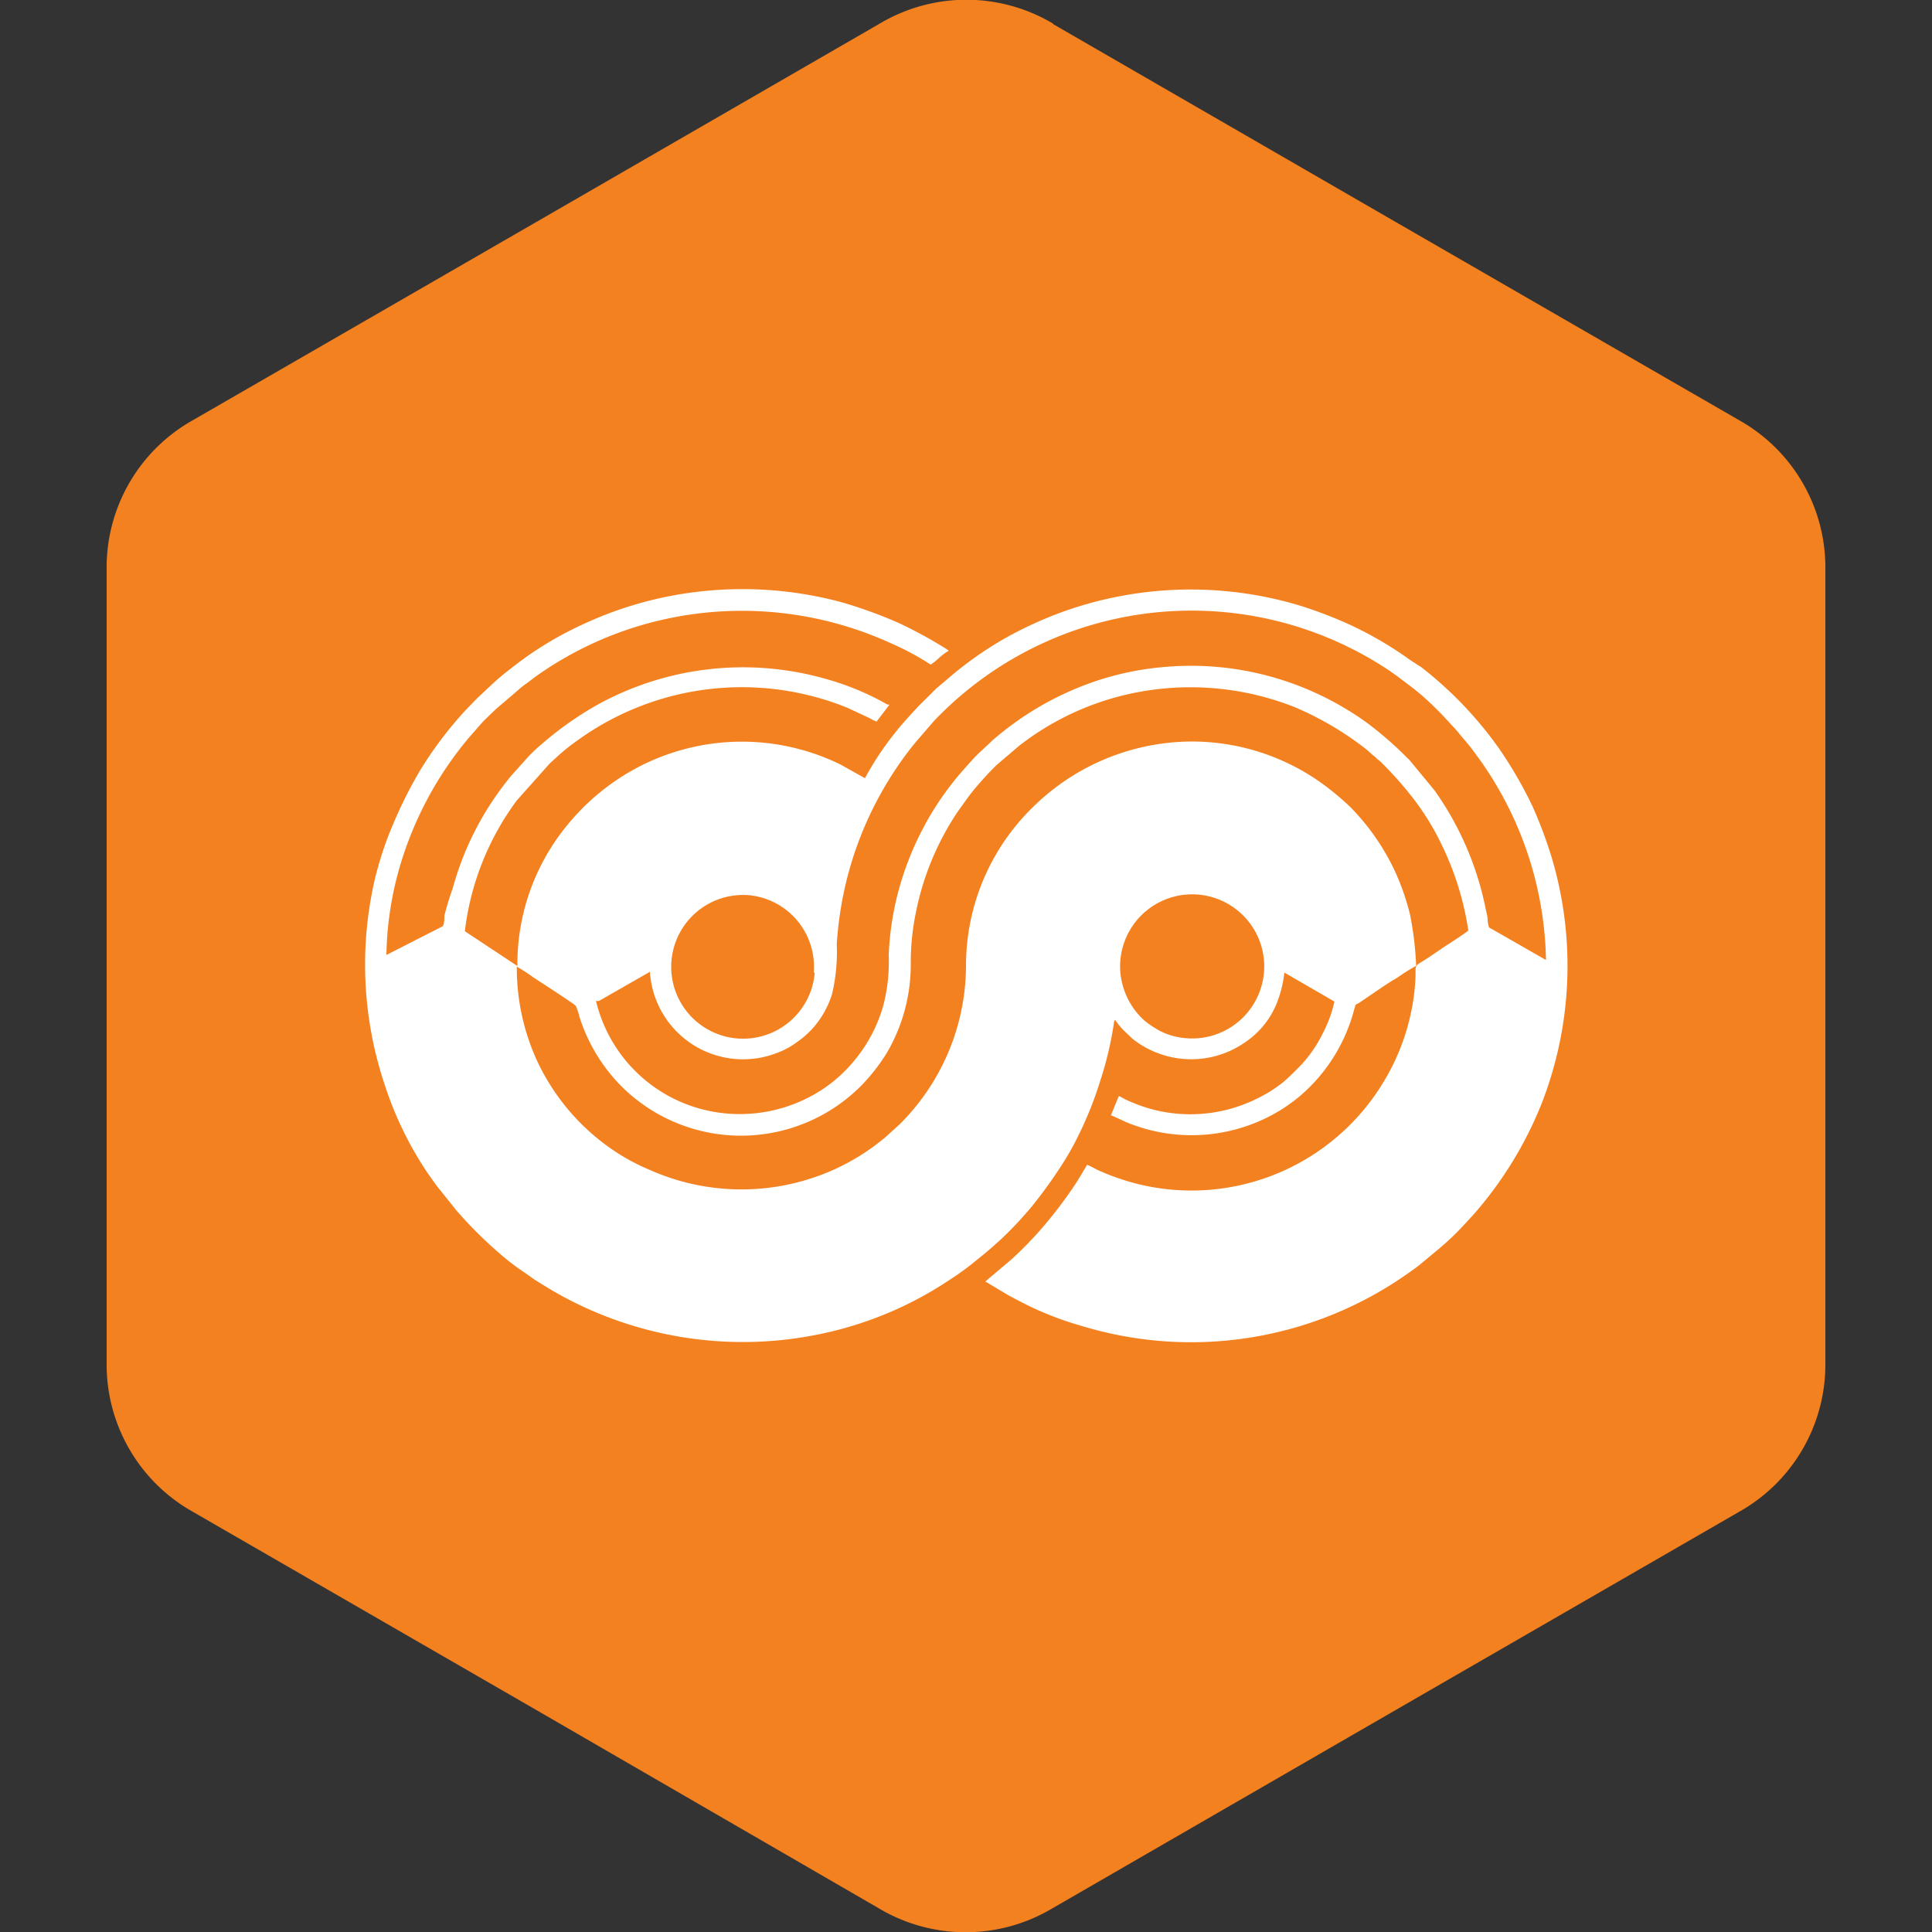
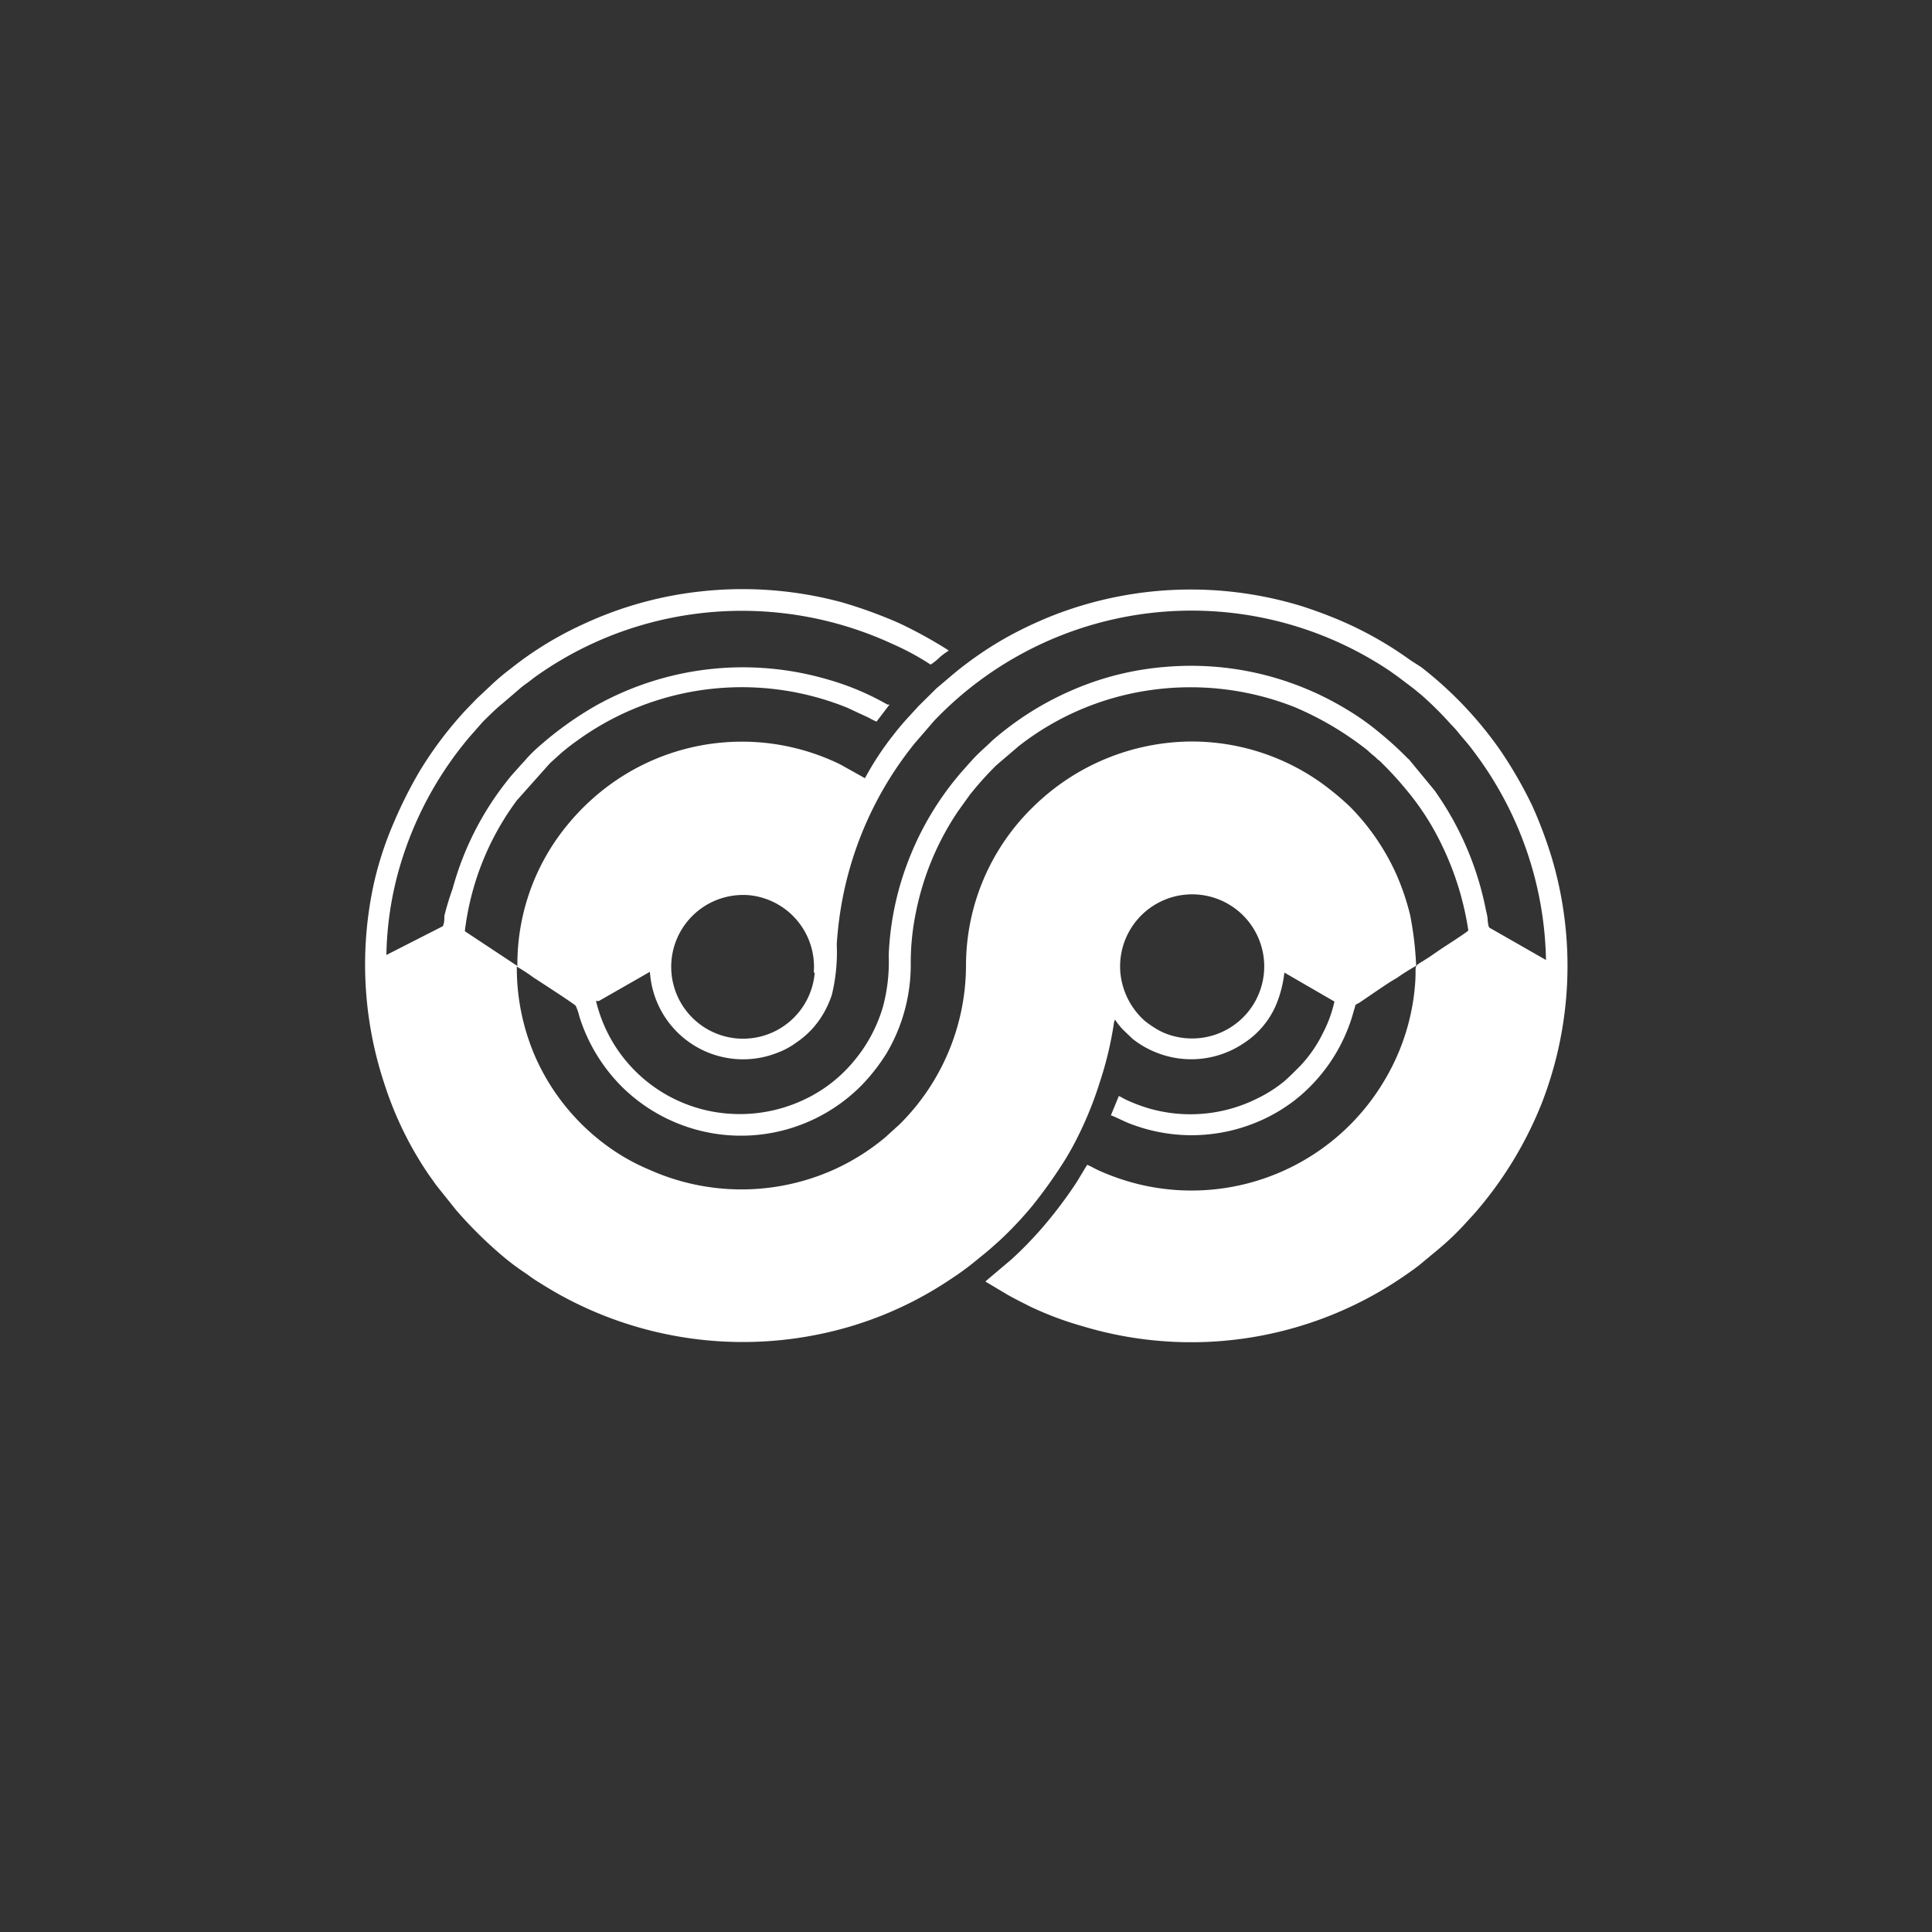
<svg xmlns="http://www.w3.org/2000/svg" viewBox="0 0 100 100" data-sanitized-data-name="Layer 1" data-name="Layer 1" id="Layer_1">
  <rect x="0" y="0" width="100" height="100" fill="#333333" stroke="none" />
  <defs>
    <style>.cls-1{fill:#f48120;}.cls-1,.cls-2{fill-rule:evenodd;}.cls-2{fill:#fff;}</style>
  </defs>
-   <path d="M54.48,1.23,72.24,11.49,90,21.74a8.74,8.74,0,0,1,4.48,7.75v41A8.74,8.74,0,0,1,90,78.26L72.24,88.51,54.48,98.77a8.77,8.77,0,0,1-9,0L27.76,88.51,10,78.26a8.74,8.74,0,0,1-4.48-7.75v-41A8.74,8.74,0,0,1,10,21.74L27.76,11.49,45.52,1.23a8.77,8.77,0,0,1,9,0" class="cls-1" />
  <path d="M57.71,52.77a3.62,3.62,0,0,0,.42.53l.48.46a4.78,4.78,0,0,0,1.22.71A4.86,4.86,0,0,0,64.37,54a4.44,4.44,0,0,0,1.73-2.11,6.27,6.27,0,0,0,.38-1.55l2.59,1.5a6.67,6.67,0,0,1-.6,1.64,6.87,6.87,0,0,1-1.14,1.66c-.36.36-.45.46-.86.83a7,7,0,0,1-1.38.88,7.74,7.74,0,0,1-5.59.53,8.5,8.5,0,0,1-1.22-.46c-.13-.06-.26-.15-.37-.19l-.41,1c.25.08.76.36,1.12.48A8.8,8.8,0,0,0,65.25,58a8.49,8.49,0,0,0,2-1.24A8.8,8.8,0,0,0,69.86,53c.13-.36.18-.58.28-.9,0-.12.11-.13.22-.2l.94-.64c.33-.22.64-.44,1-.64a11.21,11.21,0,0,1,1-.63,17.36,17.36,0,0,0-.31-2.62,12.57,12.57,0,0,0-.74-2.17,11.93,11.93,0,0,0-2.36-3.43,14.18,14.18,0,0,0-1.59-1.31,11.57,11.57,0,0,0-6.64-2.08,11.77,11.77,0,0,0-8.21,3.41A11.45,11.45,0,0,0,50,50a11.62,11.62,0,0,1-3.42,8.18l-.75.68a11.47,11.47,0,0,1-2.67,1.68,11.67,11.67,0,0,1-9.56,0,10.61,10.61,0,0,1-1.85-1,11.42,11.42,0,0,1-4-4.74,11.54,11.54,0,0,1-1-4.77,9.82,9.82,0,0,1,.87.57c.26.17,2.09,1.35,2.18,1.46a3,3,0,0,1,.19.56,8.9,8.9,0,0,0,2.22,3.65,8.77,8.77,0,0,0,12.41-.12,9.84,9.84,0,0,0,1.28-1.65,9,9,0,0,0,1.24-4.64,12.88,12.88,0,0,1,.27-2.65A14.38,14.38,0,0,1,49.58,42l.61-.85a16.84,16.84,0,0,1,1.38-1.54l1.17-1a14.32,14.32,0,0,1,6.67-2.87,14.66,14.66,0,0,1,7.6.86,16.35,16.35,0,0,1,3.69,2.17c.13.1.25.23.38.33a1.45,1.45,0,0,1,.19.17c.07.07.14.1.21.18A18.1,18.1,0,0,1,72.89,41a13.43,13.43,0,0,1,1.71,2.68A15.33,15.33,0,0,1,76,48.16c-.08.1-1.14.78-1.34.91l-.67.46c-.93.61-.66.24-.74,1.34a11.42,11.42,0,0,1-1.56,5A11.6,11.6,0,0,1,59,61.31a12,12,0,0,1-2.09-.71c-.21-.09-.43-.23-.64-.31l-.53.88a22.71,22.71,0,0,1-1.82,2.41,19.79,19.79,0,0,1-1.56,1.6L51,66.33l1.14.68c.41.23.79.42,1.21.63a17,17,0,0,0,2.67,1,19.45,19.45,0,0,0,16.87-2.74l.27-.19.28-.21,1-.83a14.11,14.11,0,0,0,1.42-1.36l.44-.48a19.83,19.83,0,0,0,3.51-5.75,19.63,19.63,0,0,0,.51-12.68,22.74,22.74,0,0,0-1-2.67,22,22,0,0,0-1.69-2.93,19.77,19.77,0,0,0-4.07-4.27L73,34.17a18.83,18.83,0,0,0-4.18-2.28c-.45-.18-.88-.33-1.36-.49a19.6,19.6,0,0,0-12.68.35,20.45,20.45,0,0,0-2.55,1.17A18.23,18.23,0,0,0,50,34.37c-.53.39-1,.82-1.52,1.25l-.94.93c-.48.53-.82.87-1.29,1.48a15.22,15.22,0,0,0-1.48,2.25l-1.27-.71a11.59,11.59,0,0,0-11.58.8,11.87,11.87,0,0,0-2.56,2.34A11.33,11.33,0,0,0,26.78,50l-2.72-1.8a14.18,14.18,0,0,1,2.69-6.77l1.72-1.93.43-.39a10,10,0,0,1,.94-.75,14.52,14.52,0,0,1,12.34-2.29,14.22,14.22,0,0,1,1.67.56l1.14.53a2.69,2.69,0,0,0,.38.19l.67-.88,0,0-.1,0-.2-.11a13.86,13.86,0,0,0-3-1.22,15.6,15.6,0,0,0-11.91,1.39,17.68,17.68,0,0,0-2.81,2,7.57,7.57,0,0,0-.9.89l-.15.16c-.23.27-.49.53-.7.81a15.54,15.54,0,0,0-2.84,5.6A15.24,15.24,0,0,0,23,47.4c0,.18,0,.38-.08.54L20,49.43a17.31,17.31,0,0,1,.88-5.17,18.4,18.4,0,0,1,3.4-6.09l.72-.82c.32-.31.63-.63,1-.93l.83-.71a3.79,3.79,0,0,1,.43-.34l.2-.15.22-.17a18.32,18.32,0,0,1,5.66-2.73,18.55,18.55,0,0,1,12.83,1,13.5,13.5,0,0,1,2,1.08,3,3,0,0,0,.45-.36,3,3,0,0,1,.47-.35c0-.08,0,0-.06-.07a23.29,23.29,0,0,0-2.5-1.37,23.89,23.89,0,0,0-2.94-1.07,19.71,19.71,0,0,0-7.21-.58,19.34,19.34,0,0,0-6.24,1.73,18,18,0,0,0-3.72,2.29,11.91,11.91,0,0,0-1.08.92l-.5.47c-.19.17-.32.32-.5.5l-.24.25a19.74,19.74,0,0,0-2.37,3.14,22.82,22.82,0,0,0-1.34,2.66,17.89,17.89,0,0,0-1,3,19.58,19.58,0,0,0,.5,10.52,18.21,18.21,0,0,0,2.28,4.69l.42.59,1,1.25a1.74,1.74,0,0,0,.12.14A21.92,21.92,0,0,0,26,65a12.14,12.14,0,0,0,1.14.86c.21.14.37.27.59.41.41.26.8.5,1.25.75a19.58,19.58,0,0,0,13.17,2.09,19,19,0,0,0,7.07-2.91,13.69,13.69,0,0,0,1.16-.84c.37-.3.75-.6,1.09-.91l.26-.23a19.33,19.33,0,0,0,1.69-1.79,24.71,24.71,0,0,0,1.67-2.34,14.15,14.15,0,0,0,.71-1.28A18.86,18.86,0,0,0,56.93,56a18.3,18.3,0,0,0,.72-3,.47.47,0,0,1,.06-.21M31,51.81l2.64-1.51a4.83,4.83,0,0,0,6.65,4.17,3.92,3.92,0,0,0,.93-.51,4.57,4.57,0,0,0,1.39-1.48,5,5,0,0,0,.45-1,9.41,9.41,0,0,0,.25-2.61,19.25,19.25,0,0,1,.34-2.56,18.3,18.3,0,0,1,3.69-7.83l1-1.16a18.42,18.42,0,0,1,23.6-2.59l.21.15.21.15.82.62.39.32A18,18,0,0,1,75,37.38c.24.27.27.27.51.57s.48.54.81,1a17.53,17.53,0,0,1,1.16,1.74,18.41,18.41,0,0,1,2.54,9l-2.78-1.59c-.08-.05-.16-.06-.19-.16a2.87,2.87,0,0,1-.05-.31c0-.21-.07-.42-.11-.63a16,16,0,0,0-2.64-6.09l-1.32-1.6a1.49,1.49,0,0,1-.18-.17,17.47,17.47,0,0,0-1.35-1.22,13,13,0,0,0-1.71-1.21,15.51,15.51,0,0,0-9.39-2.19,15.09,15.09,0,0,0-4.68,1.15,15.79,15.79,0,0,0-2.83,1.55,16.61,16.61,0,0,0-1.43,1.11c-.3.3-.64.58-.93.89s-.45.5-.69.77A15.52,15.52,0,0,0,47,44.59a15.21,15.21,0,0,0-1,4.85,9,9,0,0,1-.29,2.64,7.75,7.75,0,0,1-1.52,2.85,7.42,7.42,0,0,1-2.45,1.93,7.79,7.79,0,0,1-4.89.67,7.62,7.62,0,0,1-6-5.72Zm11.17-1.47a3.72,3.72,0,1,1-3.35-4A3.72,3.72,0,0,1,42.12,50.34Zm15.82,0a3.73,3.73,0,1,1,4,3.4,3.79,3.79,0,0,1-1.59-.22,3.26,3.26,0,0,1-.62-.31,4.84,4.84,0,0,1-.55-.39,3.82,3.82,0,0,1-1.24-2.48Z" class="cls-2" />
</svg>